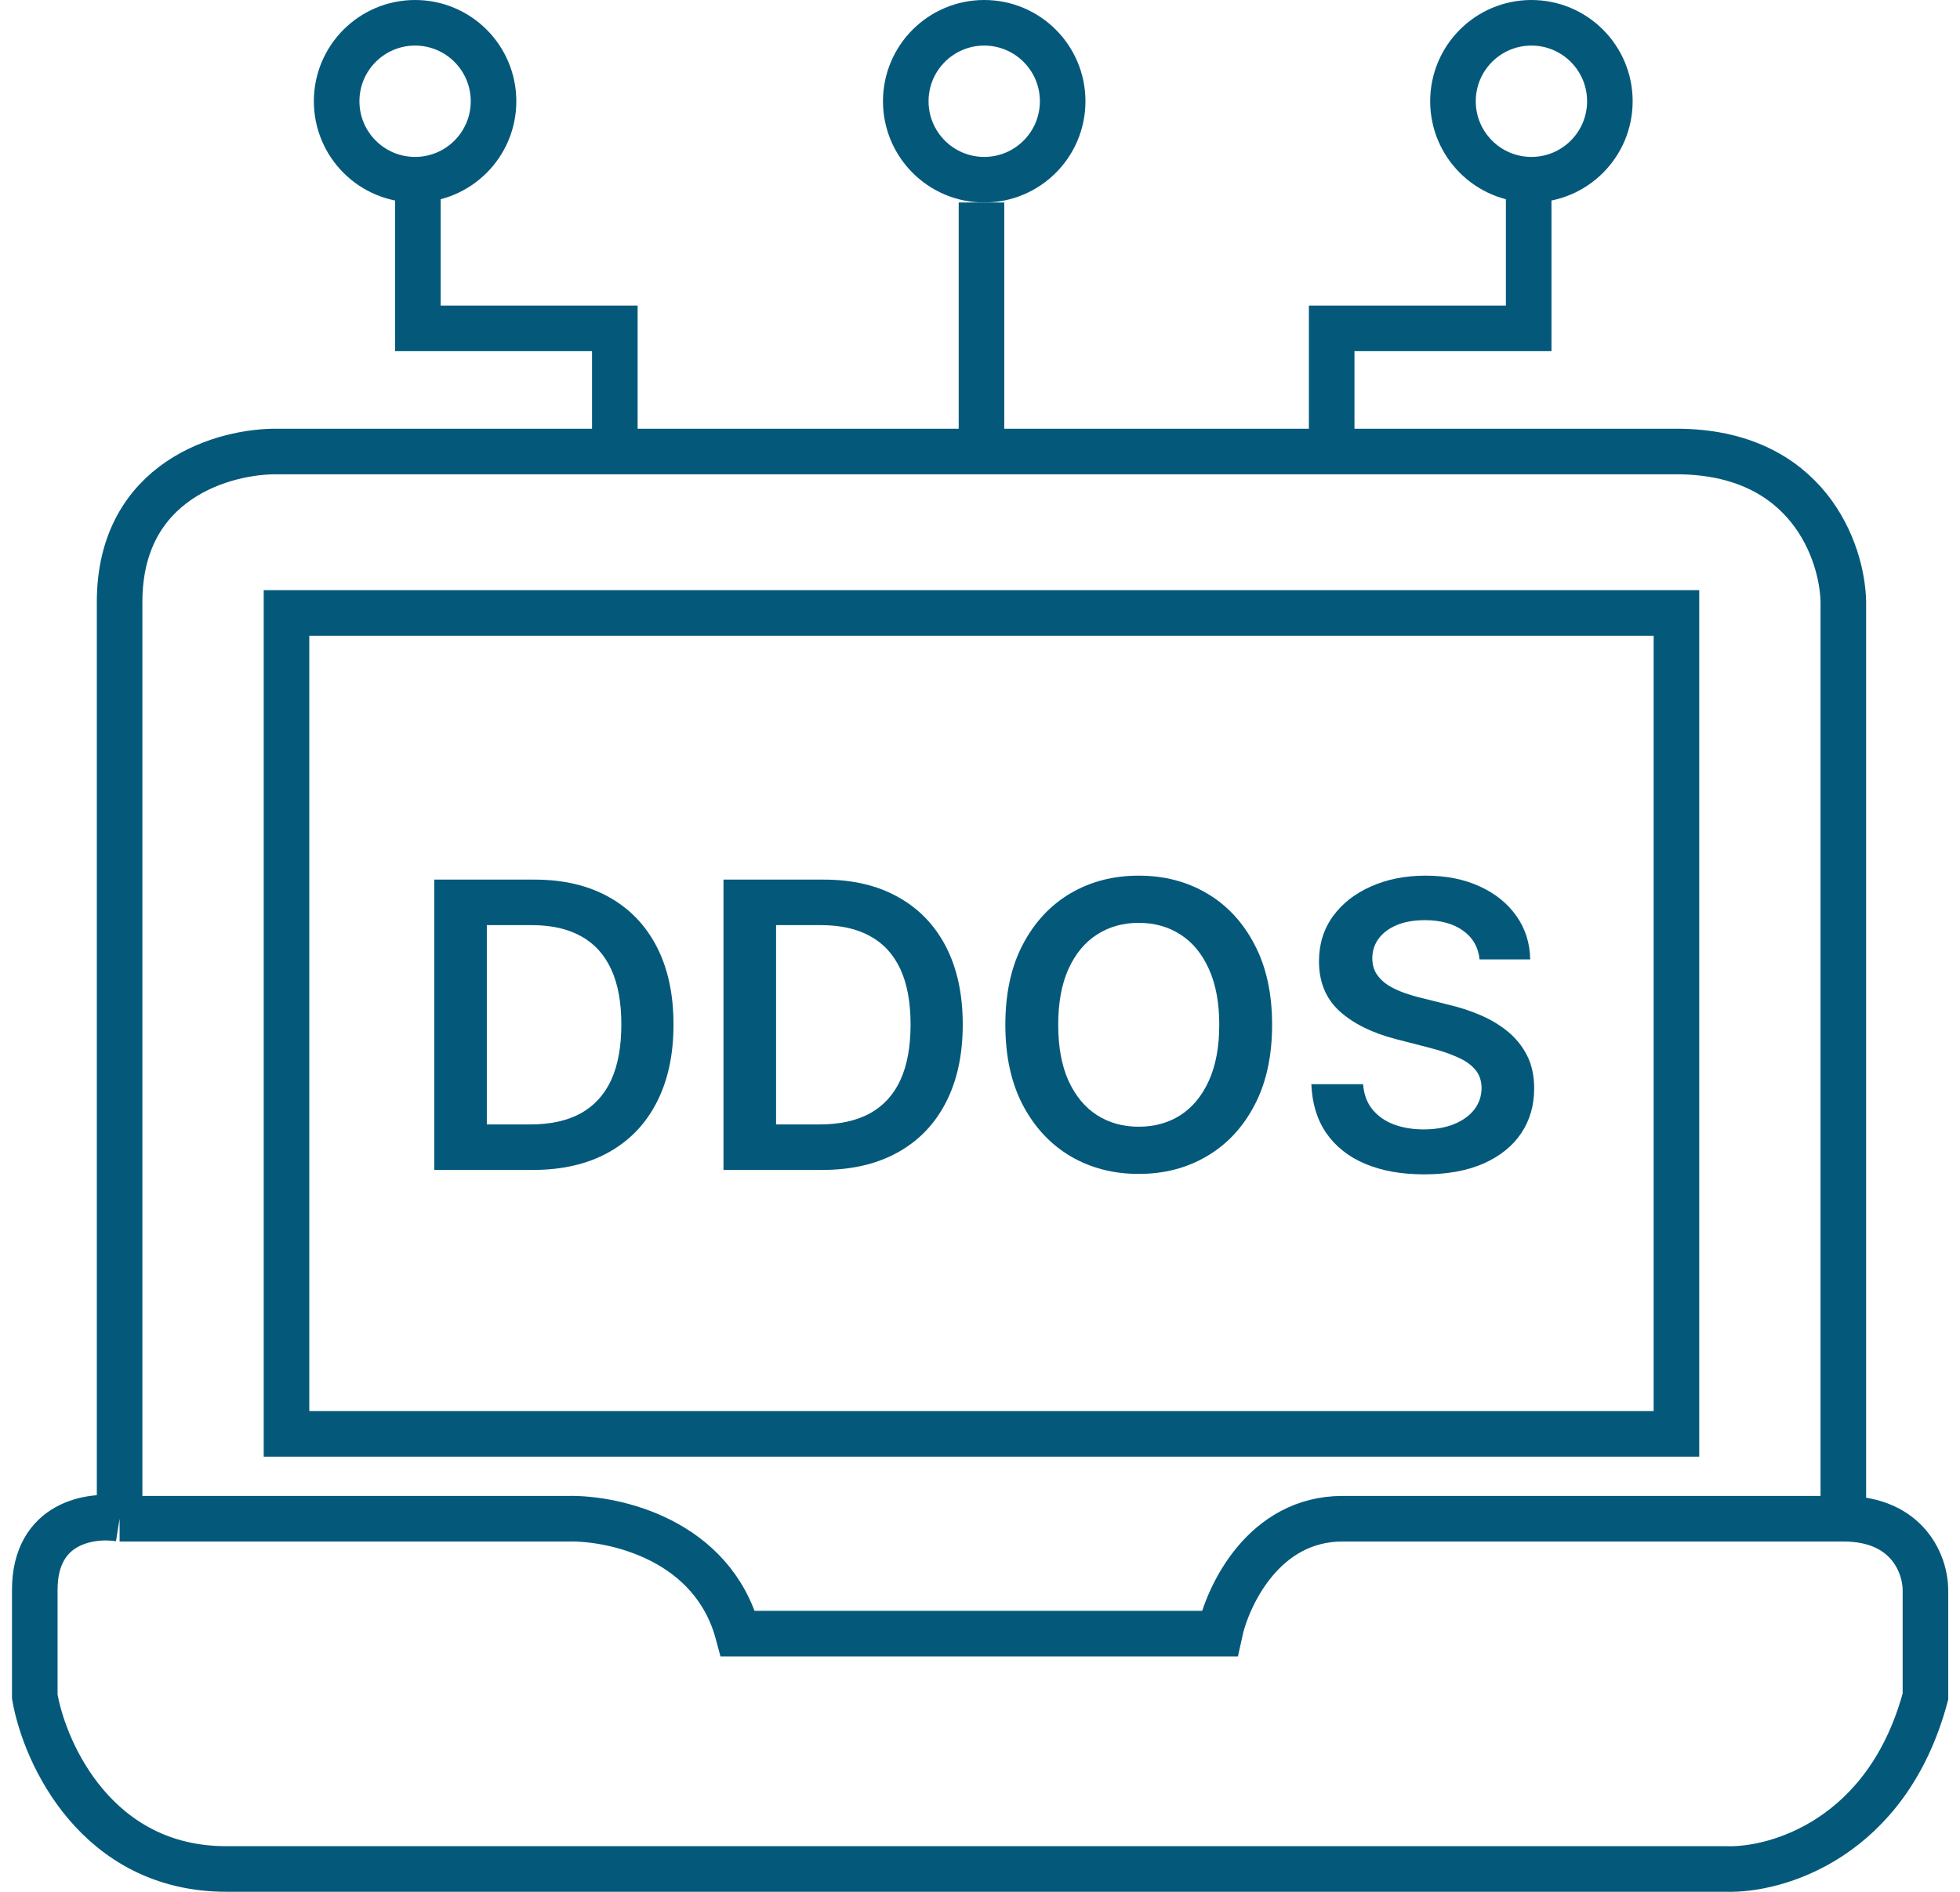
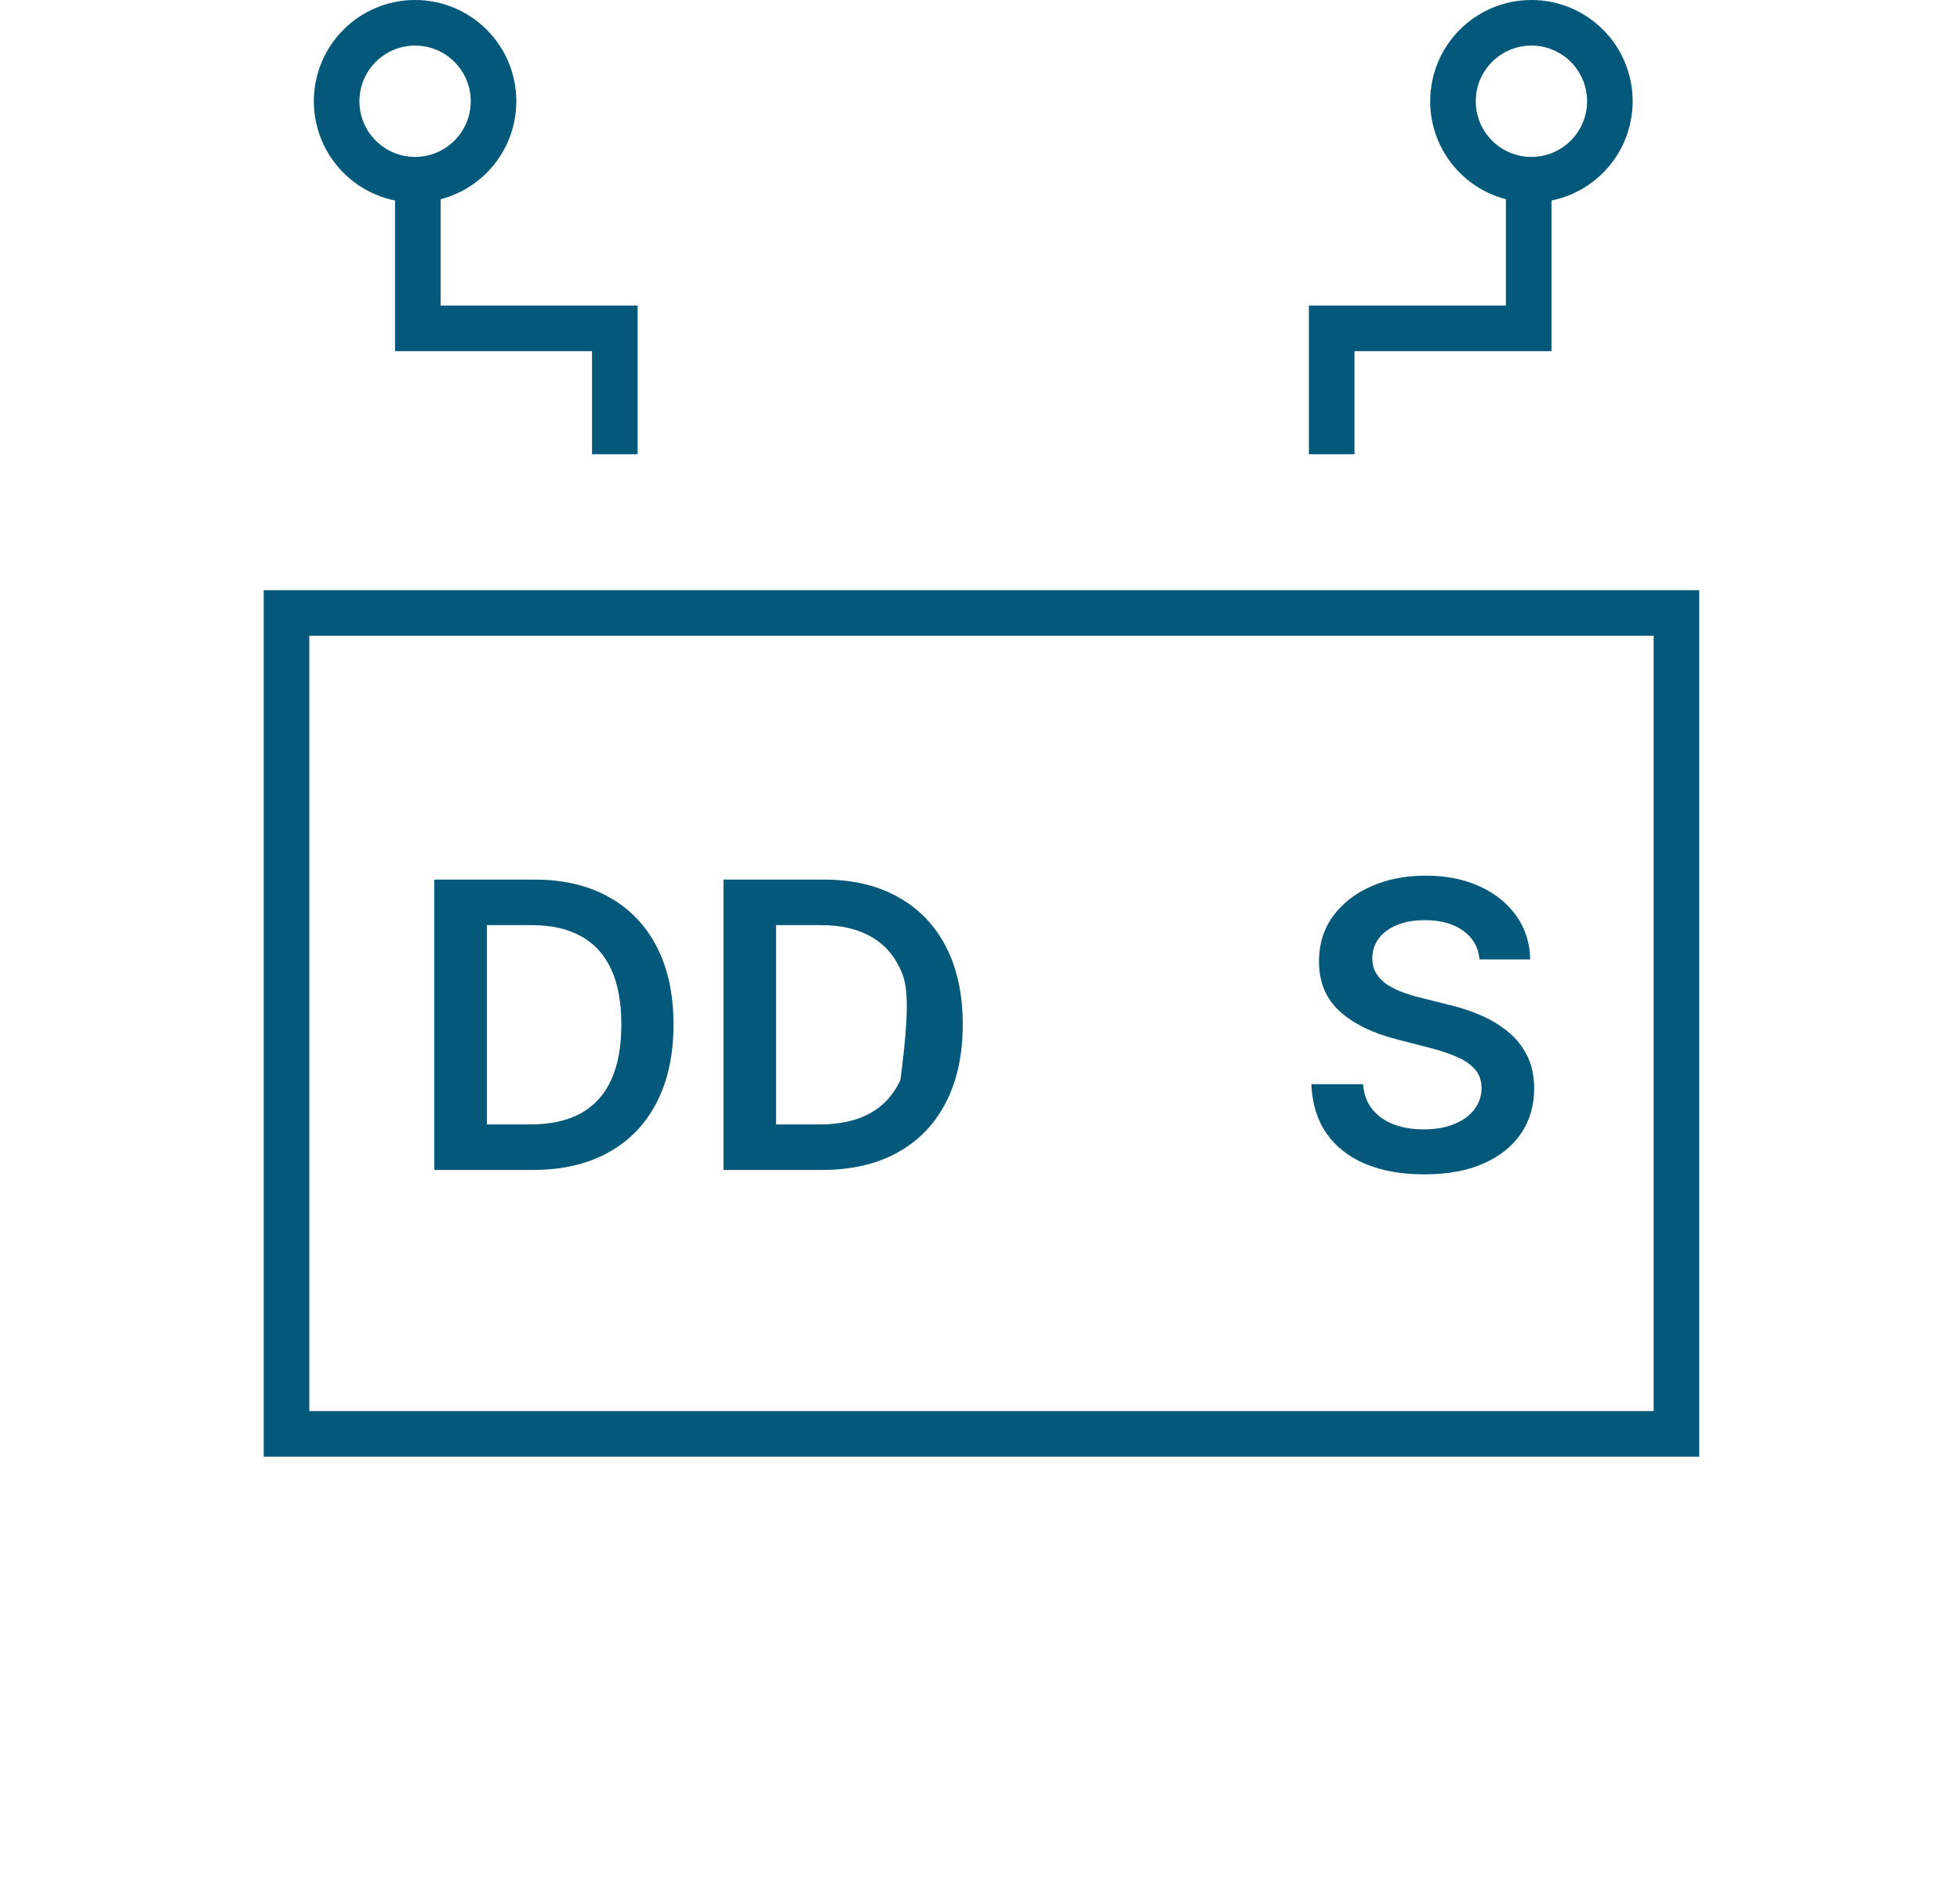
<svg xmlns="http://www.w3.org/2000/svg" width="86" height="83" viewBox="0 0 86 83" fill="none">
-   <path d="M5.248 66.63C5.248 55.465 5.248 31.79 5.248 26.412C5.248 21.034 9.89 19.769 12.211 19.809C30.259 19.809 67.795 19.809 73.558 19.809C79.321 19.809 80.841 24.211 80.881 26.412V66.63M5.248 66.63C4.007 66.43 1.526 66.774 1.526 69.751C1.526 72.729 1.526 74.113 1.526 74.433C1.966 76.954 4.263 81.997 9.93 81.997C15.596 81.997 56.15 81.997 75.719 81.997C77.943 82.077 82.81 80.676 84.483 74.433V69.751C84.483 68.711 83.763 66.63 80.881 66.63M5.248 66.63H24.936C26.956 66.59 31.273 67.542 32.38 71.672H53.509C53.869 69.991 55.454 66.63 58.911 66.63C62.369 66.63 74.999 66.63 80.881 66.63" stroke="#04597B" stroke-width="2" />
  <path d="M64.921 42.093C64.863 41.55 64.618 41.127 64.187 40.824C63.76 40.521 63.205 40.37 62.52 40.37C62.039 40.37 61.627 40.443 61.283 40.588C60.939 40.733 60.675 40.93 60.493 41.178C60.31 41.427 60.217 41.711 60.213 42.031C60.213 42.296 60.273 42.526 60.393 42.721C60.518 42.916 60.686 43.082 60.897 43.218C61.109 43.351 61.343 43.463 61.6 43.554C61.857 43.645 62.116 43.722 62.377 43.784L63.572 44.083C64.052 44.195 64.515 44.346 64.958 44.537C65.406 44.728 65.806 44.968 66.159 45.258C66.515 45.549 66.797 45.899 67.005 46.309C67.212 46.72 67.316 47.201 67.316 47.752C67.316 48.499 67.125 49.156 66.743 49.724C66.362 50.288 65.811 50.73 65.089 51.049C64.372 51.364 63.503 51.522 62.483 51.522C61.492 51.522 60.632 51.368 59.902 51.061C59.176 50.754 58.608 50.307 58.198 49.718C57.791 49.129 57.572 48.412 57.539 47.566H59.809C59.842 48.01 59.979 48.379 60.219 48.673C60.46 48.967 60.773 49.187 61.158 49.332C61.548 49.477 61.983 49.55 62.464 49.55C62.966 49.55 63.406 49.475 63.783 49.326C64.164 49.173 64.463 48.961 64.678 48.692C64.894 48.418 65.004 48.099 65.008 47.734C65.004 47.402 64.907 47.128 64.716 46.913C64.525 46.693 64.258 46.511 63.914 46.365C63.574 46.216 63.175 46.084 62.719 45.967L61.27 45.594C60.221 45.325 59.392 44.916 58.782 44.369C58.177 43.818 57.874 43.086 57.874 42.174C57.874 41.423 58.078 40.766 58.484 40.202C58.894 39.638 59.452 39.201 60.157 38.89C60.862 38.575 61.66 38.417 62.551 38.417C63.455 38.417 64.247 38.575 64.927 38.89C65.612 39.201 66.148 39.634 66.538 40.19C66.928 40.741 67.129 41.375 67.141 42.093H64.921Z" fill="#04597B" />
-   <path d="M55.817 44.96C55.817 46.332 55.56 47.508 55.046 48.486C54.536 49.461 53.84 50.207 52.956 50.725C52.077 51.244 51.08 51.503 49.965 51.503C48.849 51.503 47.85 51.244 46.967 50.725C46.088 50.203 45.391 49.455 44.877 48.48C44.367 47.502 44.112 46.328 44.112 44.96C44.112 43.587 44.367 42.414 44.877 41.44C45.391 40.461 46.088 39.713 46.967 39.194C47.85 38.676 48.849 38.417 49.965 38.417C51.08 38.417 52.077 38.676 52.956 39.194C53.84 39.713 54.536 40.461 55.046 41.44C55.56 42.414 55.817 43.587 55.817 44.96ZM53.498 44.96C53.498 43.994 53.346 43.179 53.044 42.516C52.745 41.848 52.33 41.344 51.8 41.004C51.269 40.66 50.657 40.488 49.965 40.488C49.272 40.488 48.661 40.66 48.13 41.004C47.599 41.344 47.183 41.848 46.88 42.516C46.581 43.179 46.432 43.994 46.432 44.96C46.432 45.926 46.581 46.743 46.88 47.41C47.183 48.074 47.599 48.578 48.13 48.922C48.661 49.262 49.272 49.432 49.965 49.432C50.657 49.432 51.269 49.262 51.8 48.922C52.33 48.578 52.745 48.074 53.044 47.41C53.346 46.743 53.498 45.926 53.498 44.96Z" fill="#04597B" />
-   <path d="M36.061 51.329H31.745V38.591H36.148C37.413 38.591 38.499 38.846 39.407 39.356C40.319 39.862 41.02 40.59 41.509 41.539C41.998 42.489 42.243 43.625 42.243 44.948C42.243 46.274 41.996 47.415 41.503 48.368C41.014 49.322 40.307 50.054 39.382 50.564C38.462 51.074 37.355 51.329 36.061 51.329ZM34.052 49.332H35.949C36.836 49.332 37.576 49.171 38.169 48.847C38.762 48.52 39.208 48.032 39.507 47.386C39.805 46.735 39.954 45.922 39.954 44.948C39.954 43.973 39.805 43.165 39.507 42.522C39.208 41.875 38.766 41.392 38.182 41.073C37.601 40.749 36.88 40.588 36.017 40.588H34.052V49.332Z" fill="#04597B" />
+   <path d="M36.061 51.329H31.745V38.591H36.148C37.413 38.591 38.499 38.846 39.407 39.356C40.319 39.862 41.02 40.59 41.509 41.539C41.998 42.489 42.243 43.625 42.243 44.948C42.243 46.274 41.996 47.415 41.503 48.368C41.014 49.322 40.307 50.054 39.382 50.564C38.462 51.074 37.355 51.329 36.061 51.329ZM34.052 49.332H35.949C36.836 49.332 37.576 49.171 38.169 48.847C38.762 48.52 39.208 48.032 39.507 47.386C39.954 43.973 39.805 43.165 39.507 42.522C39.208 41.875 38.766 41.392 38.182 41.073C37.601 40.749 36.88 40.588 36.017 40.588H34.052V49.332Z" fill="#04597B" />
  <path d="M23.37 51.329H19.054V38.591H23.457C24.722 38.591 25.808 38.846 26.716 39.356C27.628 39.862 28.329 40.59 28.818 41.539C29.308 42.489 29.552 43.625 29.552 44.948C29.552 46.274 29.305 47.415 28.812 48.368C28.323 49.322 27.616 50.054 26.691 50.564C25.771 51.074 24.664 51.329 23.37 51.329ZM21.361 49.332H23.258C24.145 49.332 24.886 49.171 25.478 48.847C26.071 48.52 26.517 48.032 26.816 47.386C27.114 46.735 27.263 45.922 27.263 44.948C27.263 43.973 27.114 43.165 26.816 42.522C26.517 41.875 26.076 41.392 25.491 41.073C24.91 40.749 24.189 40.588 23.326 40.588H21.361V49.332Z" fill="#04597B" />
  <path d="M12.571 62.908V26.892H73.558V62.908H12.571Z" stroke="#04597B" stroke-width="2" />
  <path d="M26.977 19.929V14.406H18.334V8.404" stroke="#04597B" stroke-width="2" />
  <path d="M58.431 19.929V14.406H67.075V8.404" stroke="#04597B" stroke-width="2" />
  <circle cx="18.213" cy="4.442" r="3.442" stroke="#04597B" stroke-width="2" />
  <circle cx="4.442" cy="4.442" r="3.442" transform="matrix(-1 0 0 1 71.637 0)" stroke="#04597B" stroke-width="2" />
-   <circle cx="4.442" cy="4.442" r="3.442" transform="matrix(-1 0 0 1 47.627 0)" stroke="#04597B" stroke-width="2" />
-   <path d="M43.065 8.884V19.809" stroke="#04597B" stroke-width="2" />
</svg>